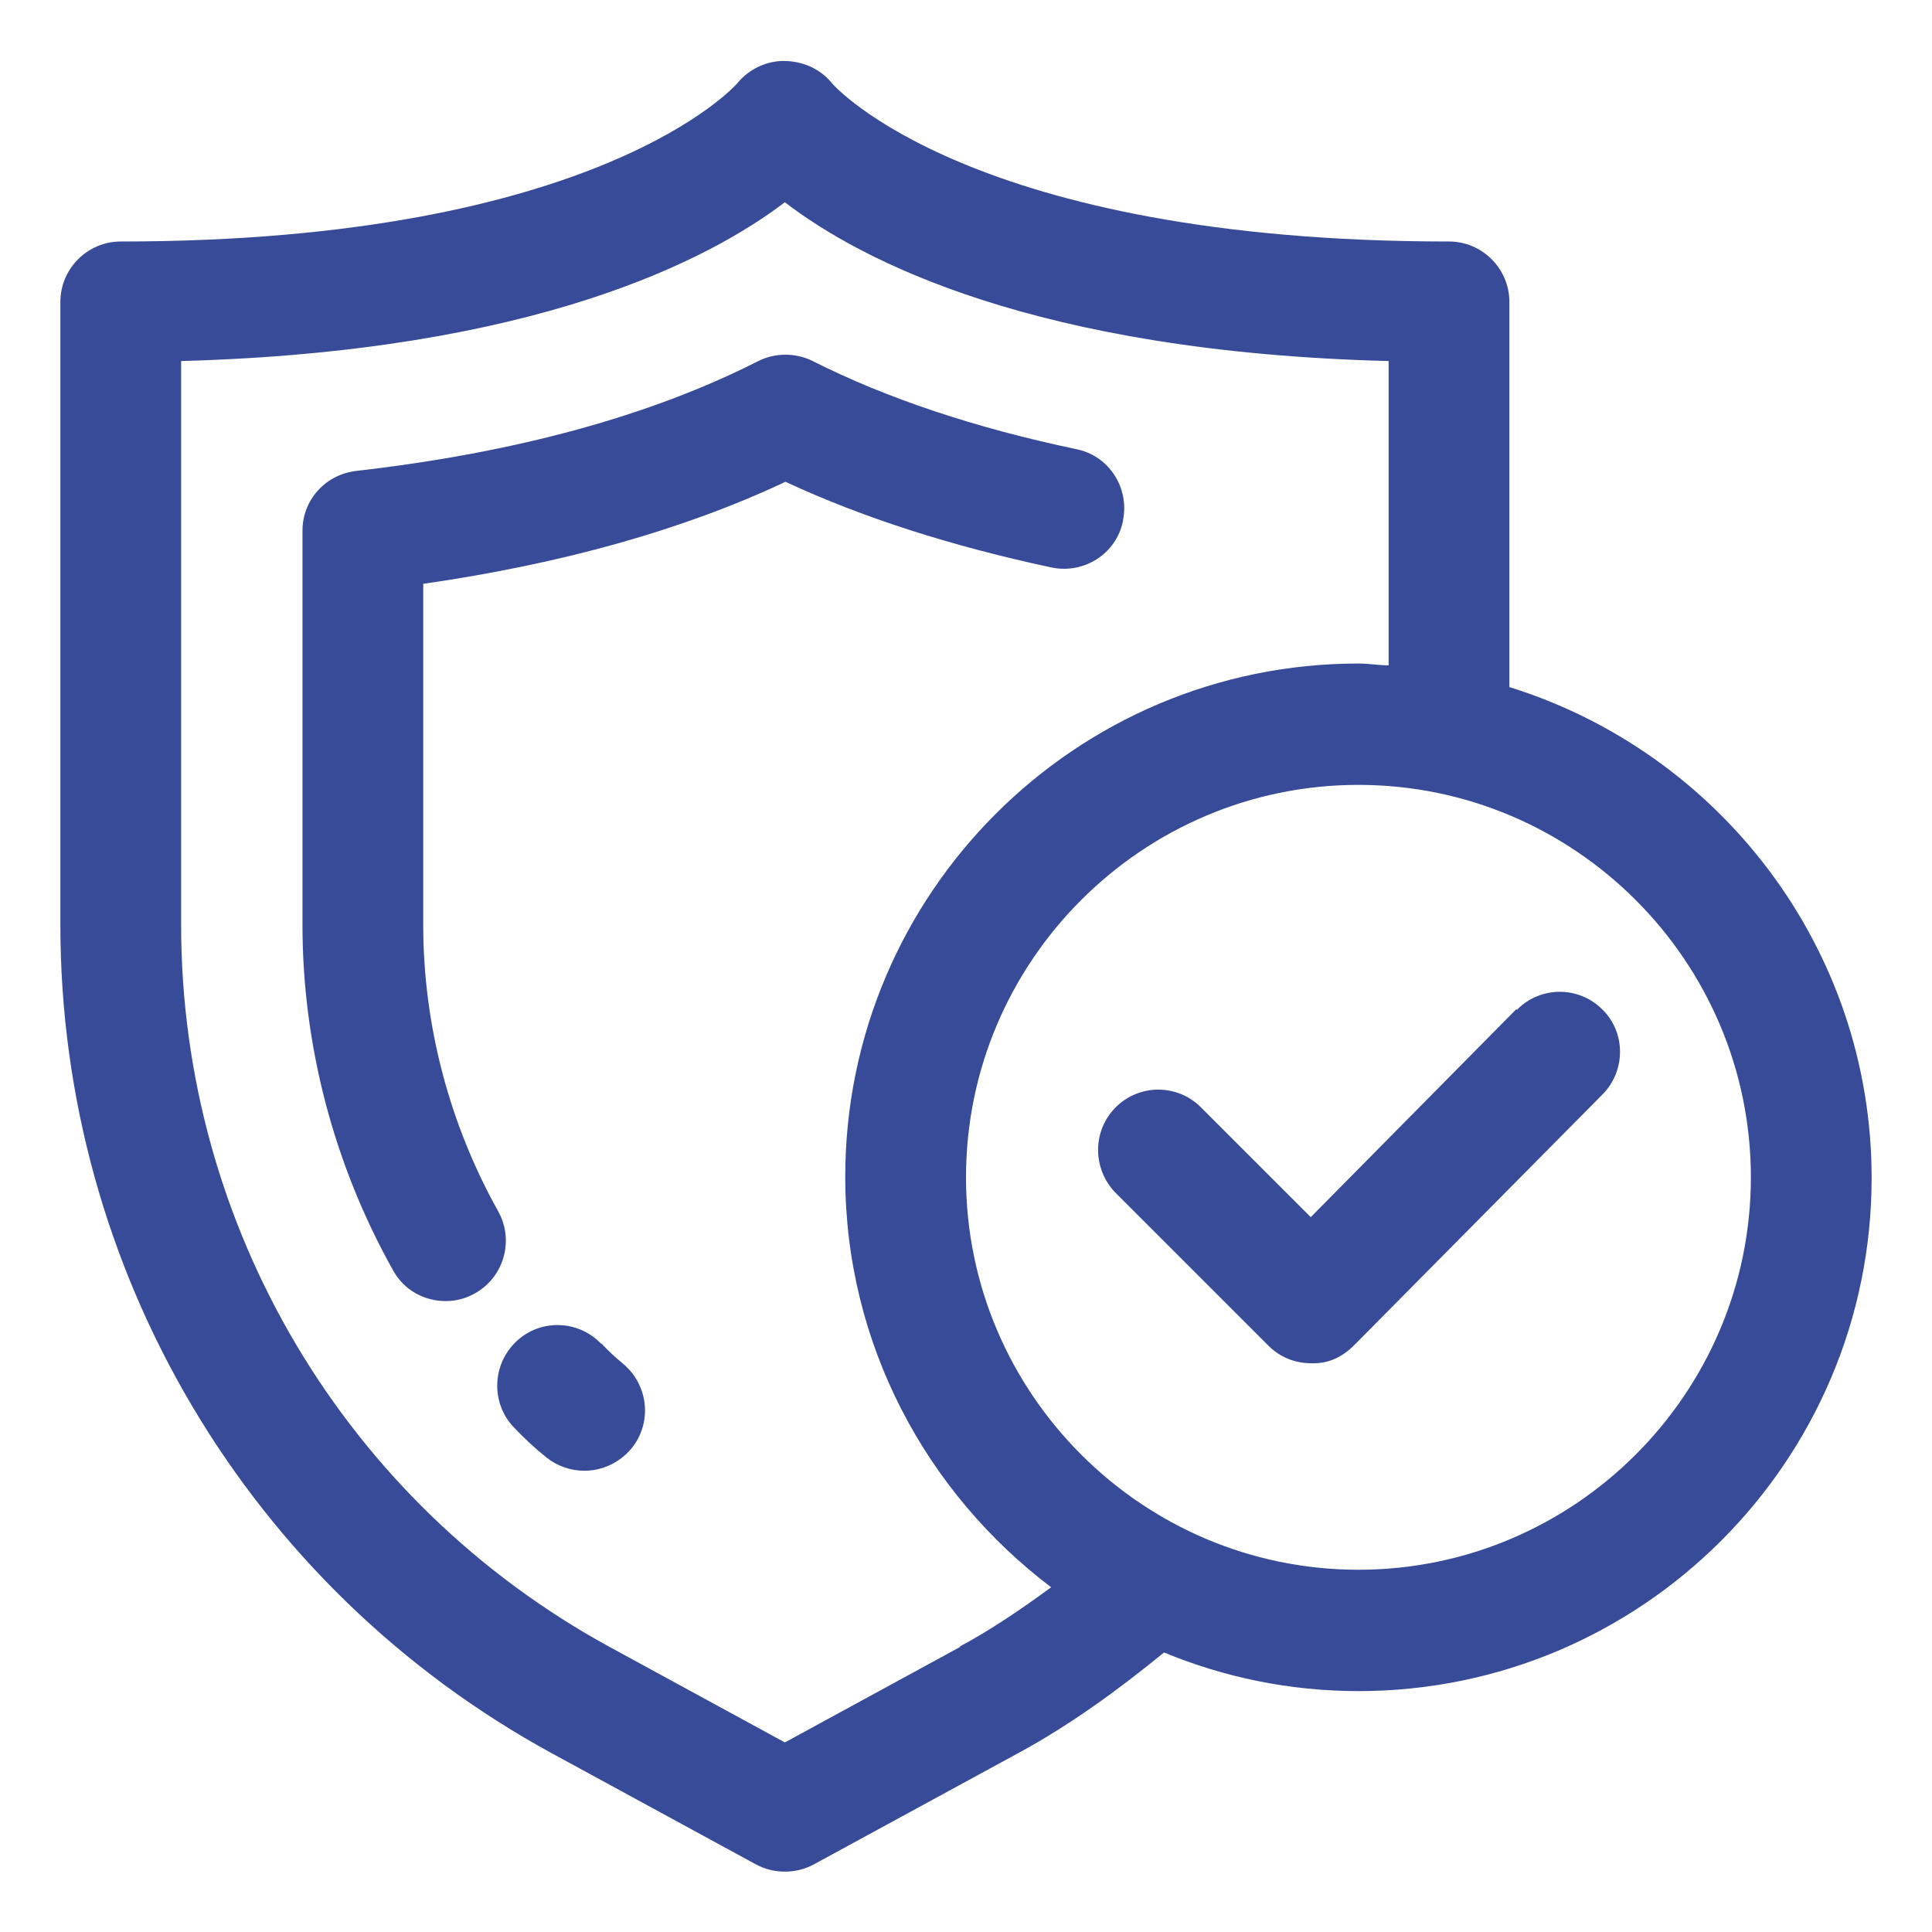
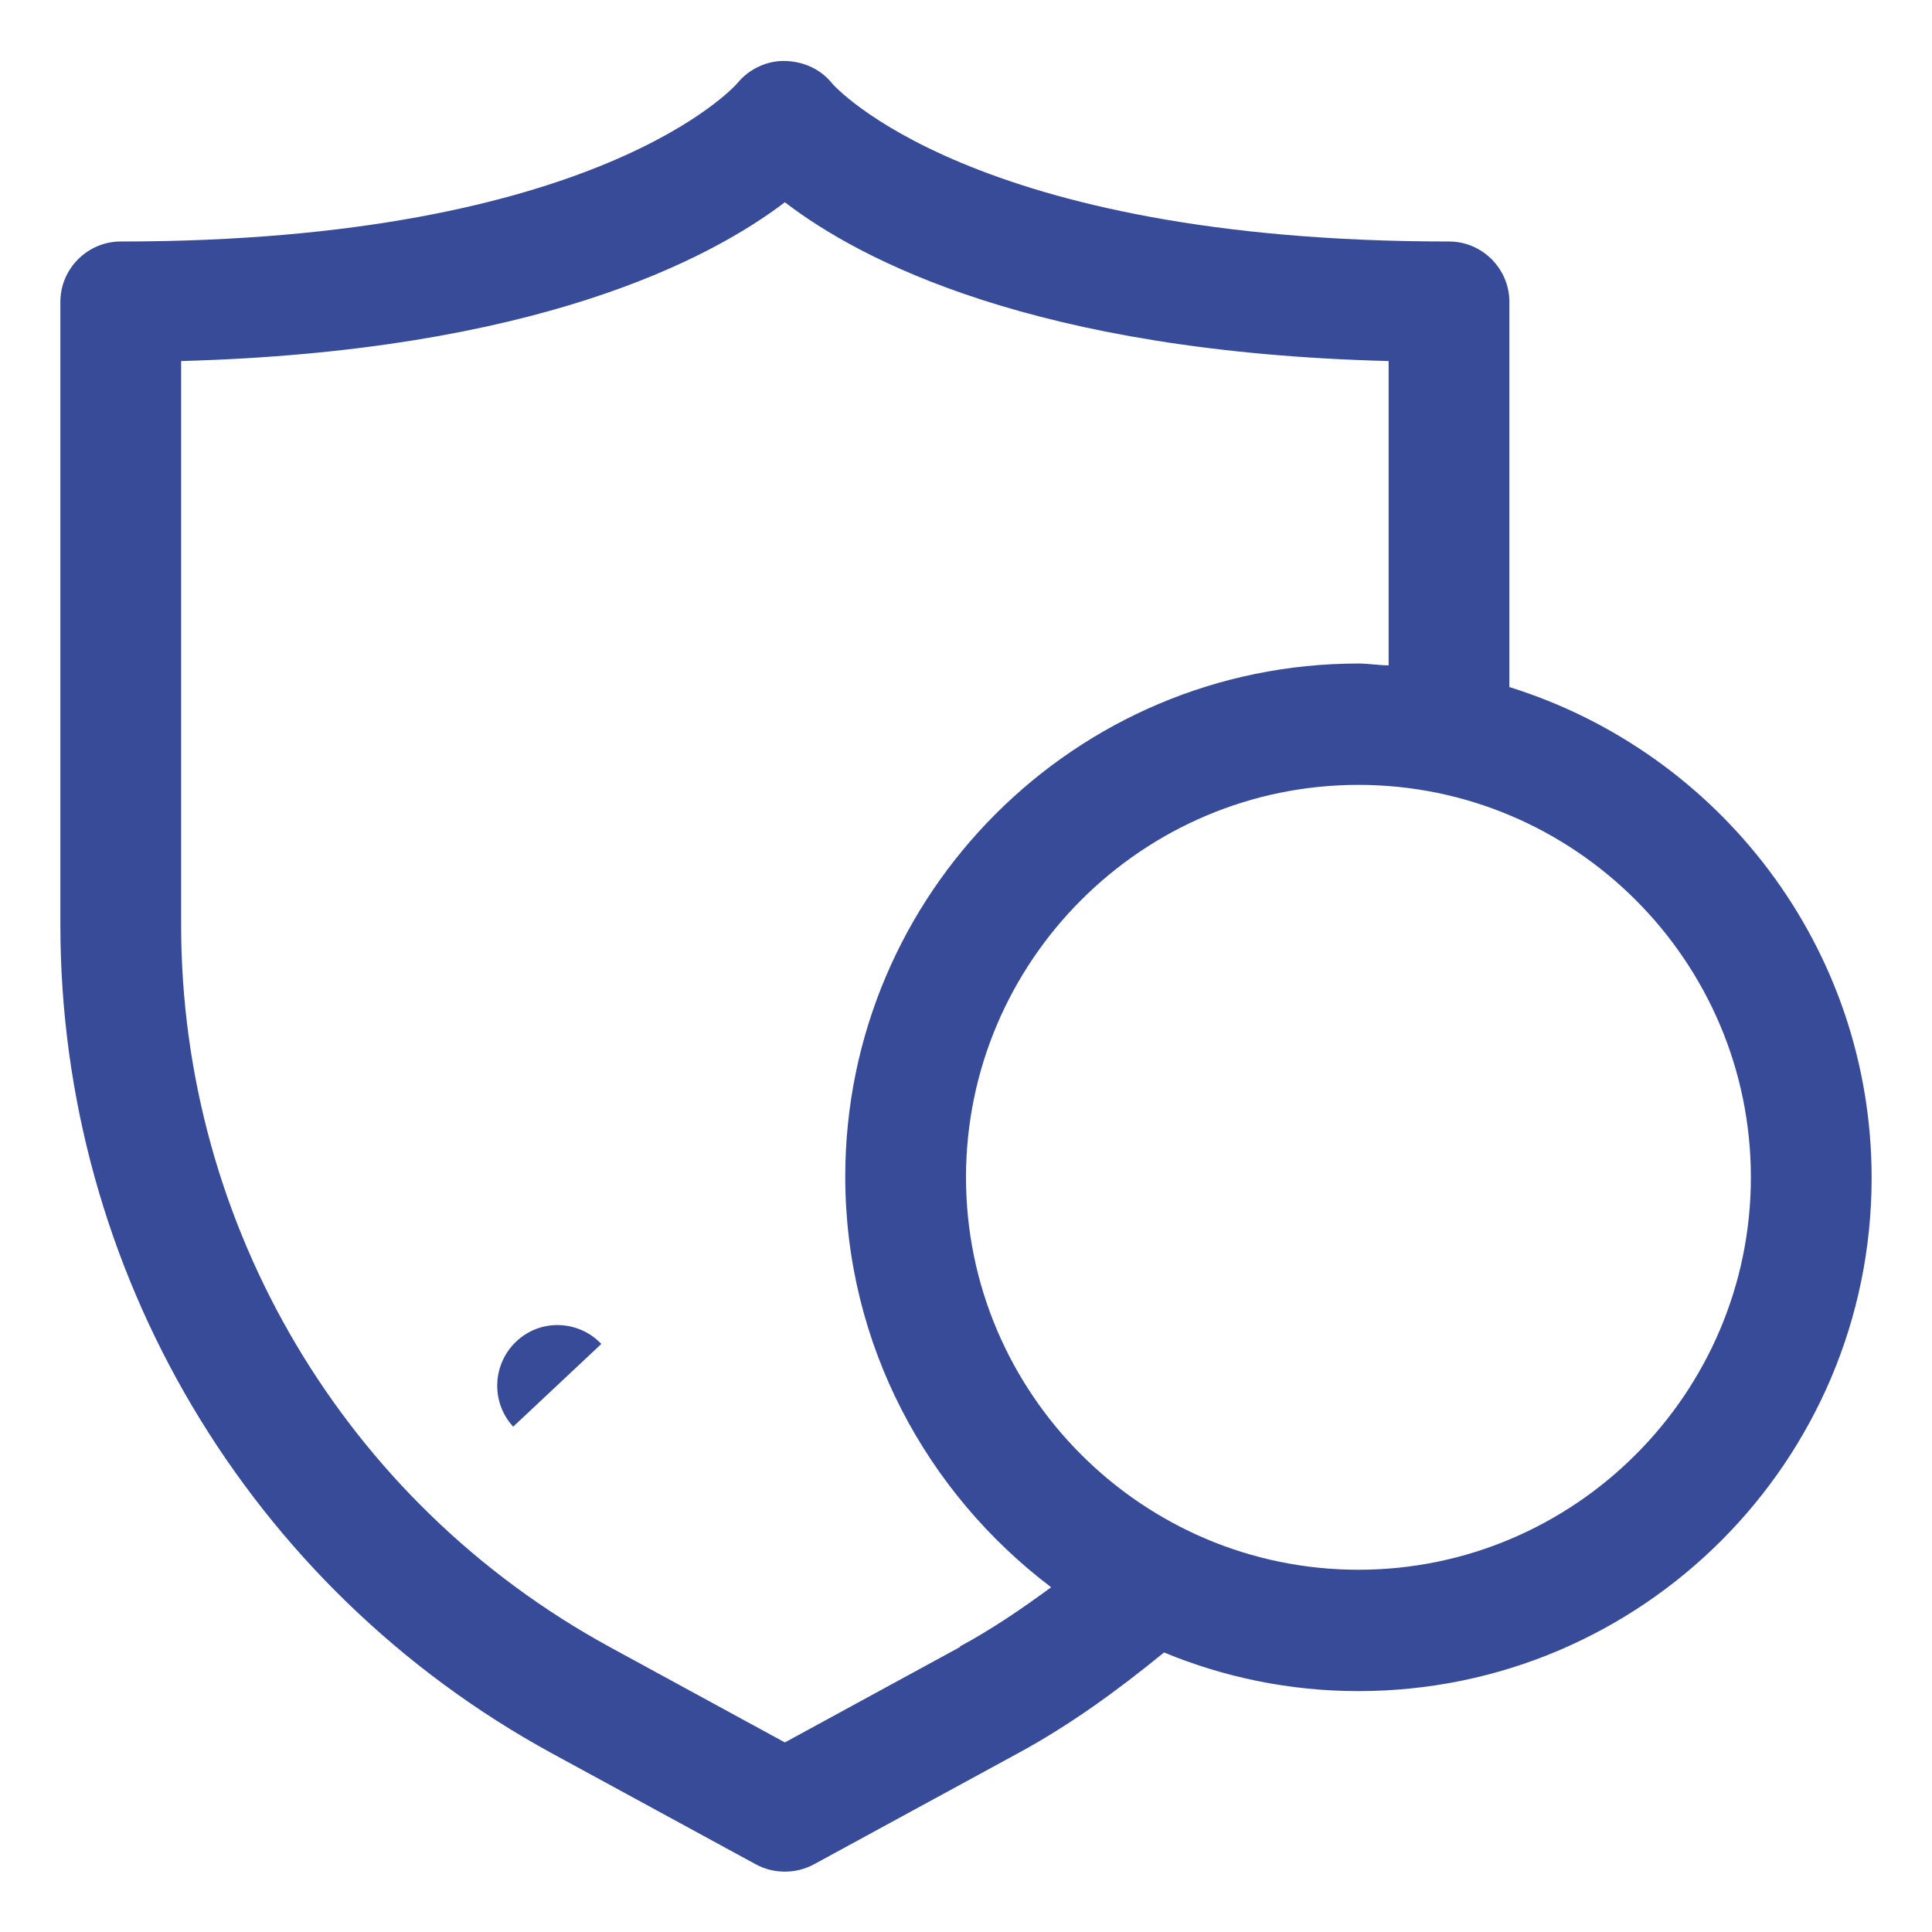
<svg xmlns="http://www.w3.org/2000/svg" id="OBJECT" viewBox="0 0 32 32" width="44" height="44" fill="#384B99">
  <path d="m25 11.38v-6.38c0-.55-.45-1-1-1-7.93 0-10.2-2.6-10.21-2.61-.19-.24-.47-.37-.78-.38-.3-.01-.6.13-.79.36-.02.03-2.3 2.63-10.22 2.63-.55 0-1 .45-1 1v10.32c0 5.72 3.12 10.98 8.14 13.72l3.38 1.84c.15.08.31.12.48.12s.33-.04.48-.12l3.38-1.84c.85-.46 1.65-1.04 2.42-1.67.99.41 2.08.64 3.22.64 4.69 0 8.5-3.81 8.5-8.5 0-3.82-2.53-7.05-6-8.13zm-9.1 15.9-2.9 1.58-2.9-1.58c-4.38-2.39-7.1-6.97-7.1-11.96v-9.34c5.86-.16 8.75-1.68 10-2.63 1.25.96 4.14 2.48 10 2.63v5.04c-.17 0-.33-.03-.5-.03-4.69 0-8.5 3.81-8.5 8.5 0 2.78 1.35 5.24 3.41 6.8-.49.36-.99.7-1.51.98zm6.6-1.28c-3.58 0-6.5-2.92-6.5-6.5s2.92-6.5 6.5-6.5 6.5 2.92 6.5 6.5-2.92 6.5-6.5 6.5z" />
-   <path d="m25.11 16.72-3.4 3.44-1.82-1.82c-.39-.39-1.02-.39-1.41 0s-.39 1.02 0 1.42l2.53 2.53c.19.19.44.29.71.29.29.01.52-.11.71-.3l4.11-4.15c.39-.39.39-1.03 0-1.41-.39-.39-1.02-.39-1.41 0z" />
-   <path d="m18.6 8.62c.11-.54-.23-1.07-.77-1.18-1.67-.35-3.14-.84-4.37-1.46-.28-.14-.62-.14-.9 0-1.79.91-4.03 1.52-6.66 1.82-.51.06-.89.48-.89.99v6.53c0 1.99.52 3.97 1.5 5.72.18.33.52.51.87.51.17 0 .33-.04.49-.13.48-.27.65-.88.38-1.36-.81-1.45-1.24-3.09-1.24-4.74v-5.65c2.29-.33 4.3-.89 6-1.69 1.29.6 2.77 1.07 4.41 1.42.54.11 1.07-.23 1.18-.77z" />
-   <path d="m9.96 22.26c-.38-.4-1.01-.42-1.41-.04s-.42 1.01-.05 1.41c.17.18.35.35.55.51.19.15.41.22.63.22.29 0 .58-.13.78-.37.35-.43.28-1.06-.15-1.41-.12-.1-.24-.21-.35-.33z" />
+   <path d="m9.96 22.26c-.38-.4-1.01-.42-1.41-.04s-.42 1.01-.05 1.41z" />
</svg>